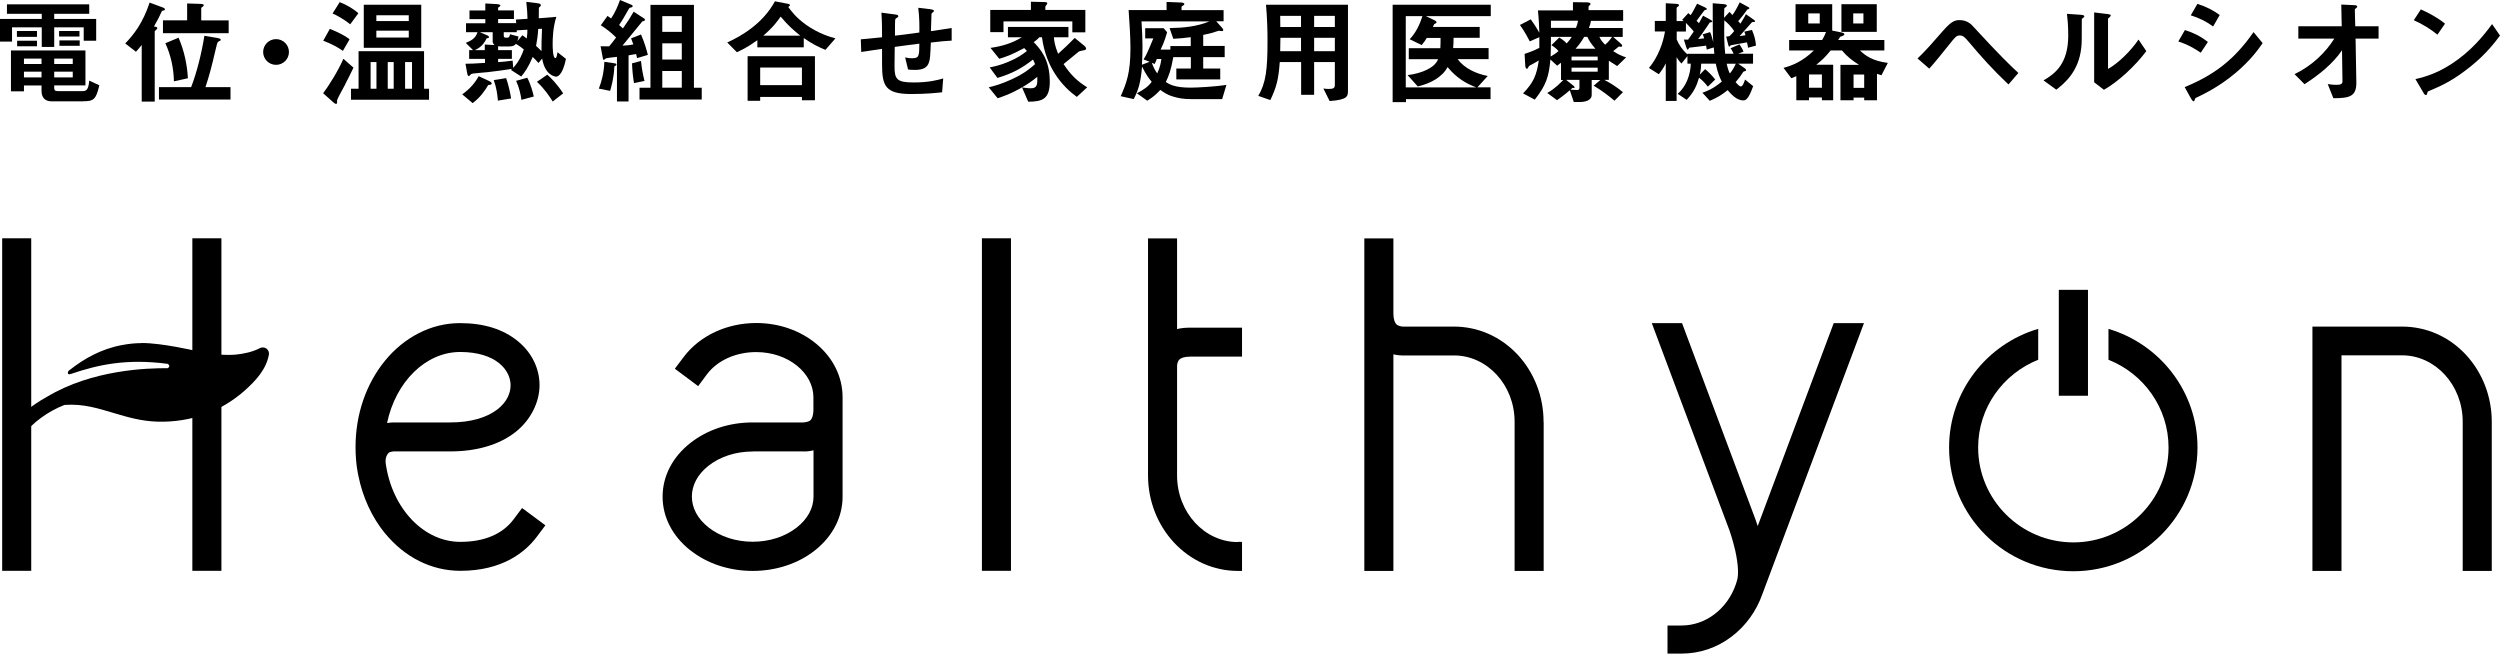
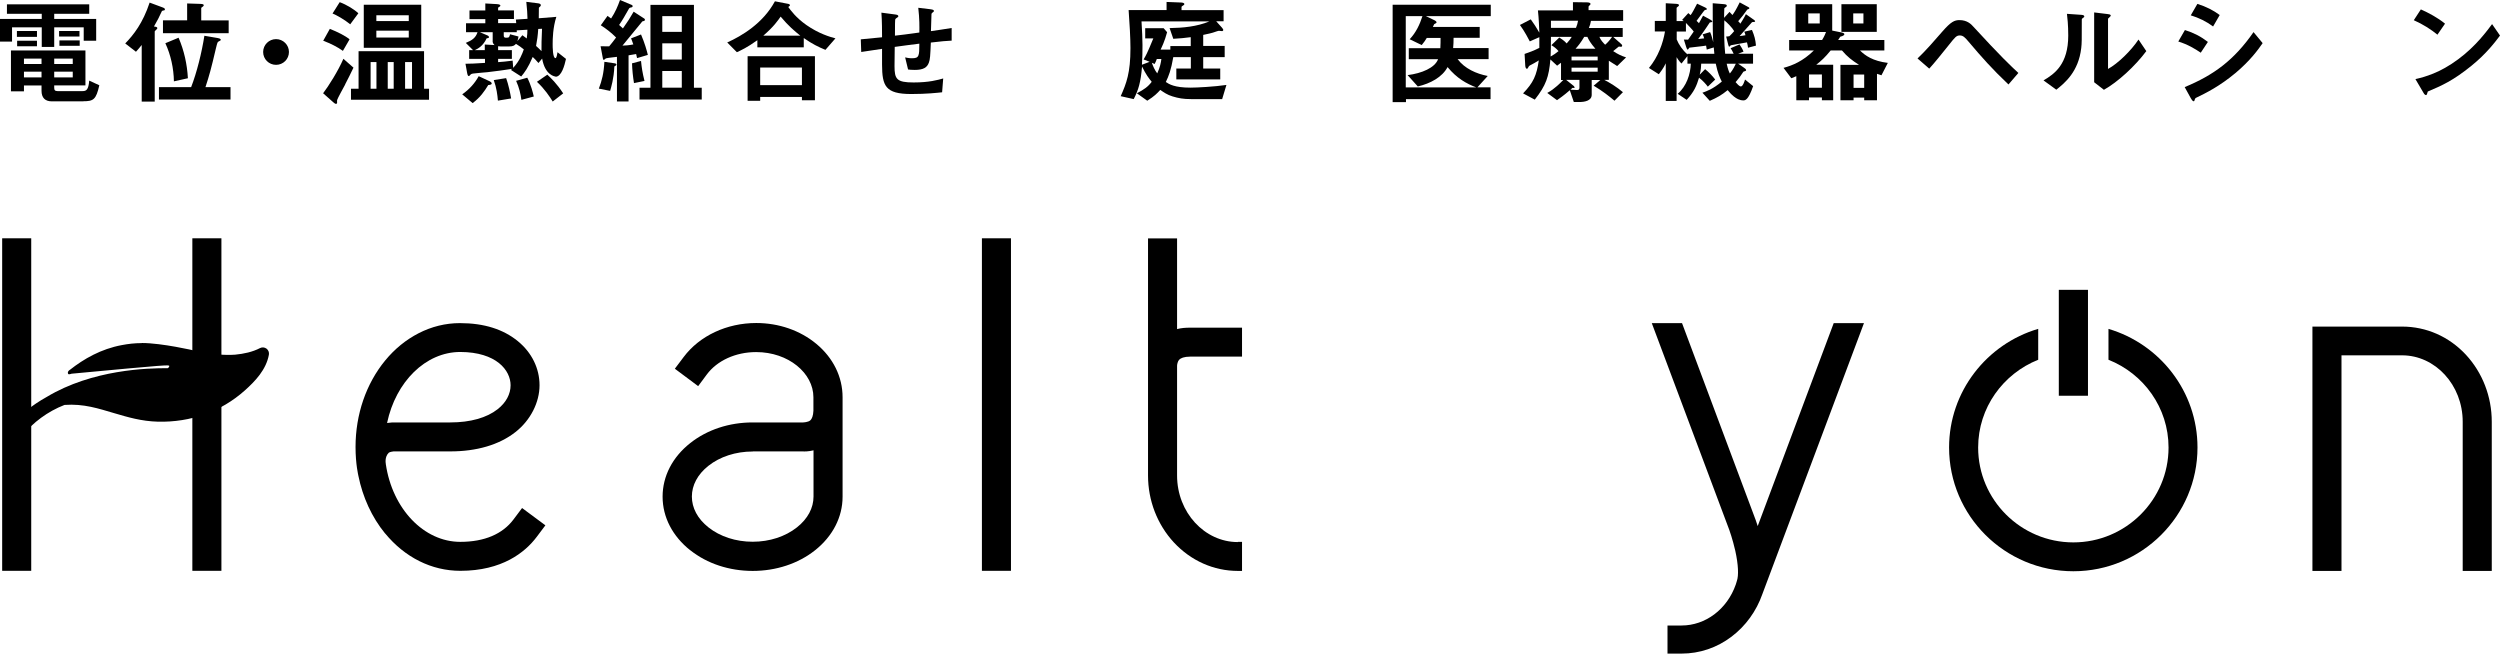
<svg xmlns="http://www.w3.org/2000/svg" width="306" height="80" viewBox="0 0 306 80" fill="none">
  <g clip-path="url(#clip0_3588_16791)">
    <path d="M23.544 45V29.167H27.101V69.868H23.544V49.497M3.822 51.918V69.868H0.266V29.167H3.822V47.407" fill="black" />
    <path d="M47.141 65.304C45.508 63.307 44.394 60.86 43.863 58.227C43.863 58.188 43.518 56.839 43.518 54.709C43.518 50.727 44.805 46.971 47.154 44.114C48.322 42.698 49.689 41.587 51.228 40.794C52.821 39.974 54.533 39.55 56.298 39.55C59.284 39.55 61.62 40.318 63.385 41.759C65.084 43.148 66.039 45.079 66.039 47.156C66.039 49.233 64.951 51.429 63.093 52.884C61.089 54.458 58.328 55.251 55.117 55.251H48.176C48.176 55.251 47.711 55.304 47.592 55.41C47.048 55.926 47.22 56.746 47.22 56.746V56.786C48.017 62.275 51.879 66.323 56.338 66.323C59.311 66.323 61.514 65.357 62.841 63.598L63.903 62.182L66.756 64.299L65.694 65.714C64.261 67.619 61.447 69.868 56.351 69.868C52.821 69.868 49.556 68.228 47.141 65.291V65.304ZM47.38 51.773C47.95 51.693 48.176 51.706 48.216 51.706H55.117C57.599 51.706 59.589 51.124 60.903 50.093C61.952 49.273 62.496 48.227 62.496 47.156C62.496 45.318 60.744 43.095 56.338 43.082C52.091 43.082 48.441 46.733 47.38 51.759V51.773Z" fill="black" />
    <path d="M84.486 67.355C82.336 65.648 81.102 63.32 81.102 60.794C81.102 58.267 82.323 55.939 84.486 54.233C86.556 52.593 89.263 51.706 92.117 51.706H98.288C98.288 51.706 98.925 51.693 99.191 51.442C99.376 51.27 99.536 50.9 99.562 50.278V48.624C99.562 45.675 96.51 43.095 92.555 43.095C90.033 43.095 87.777 44.14 86.516 45.833L85.455 47.262L82.601 45.132L83.676 43.704C85.64 41.085 88.972 39.537 92.568 39.537C95.315 39.537 97.93 40.437 99.921 42.09C101.978 43.796 103.132 46.124 103.132 48.624V60.794C103.132 63.307 101.911 65.648 99.761 67.355C97.691 68.995 94.984 69.881 92.13 69.881C89.277 69.881 86.556 68.995 84.499 67.355H84.486ZM92.13 55.264C90.046 55.264 88.122 55.9 86.715 57.011C85.375 58.069 84.685 59.405 84.685 60.78C84.685 62.156 85.375 63.492 86.715 64.55C88.135 65.675 90.06 66.309 92.13 66.309C94.201 66.309 96.125 65.675 97.545 64.55C98.885 63.492 99.575 62.156 99.575 60.78V55.119C98.925 55.278 98.447 55.264 98.248 55.251H92.143L92.13 55.264Z" fill="black" />
    <path d="M120.186 29.167H123.742V69.868H120.186V29.167Z" fill="black" />
    <path d="M151.52 66.323H152.024V69.881H151.52C148.56 69.881 145.773 68.638 143.689 66.402C141.646 64.193 140.518 61.27 140.518 58.188V29.18H144.074V40.278C144.605 40.145 145.096 40.106 145.68 40.106H152.024V43.651H145.68C144.924 43.651 144.512 43.836 144.326 44.034C144.141 44.233 144.074 44.63 144.074 44.762V58.201C144.074 62.725 147.445 66.349 151.506 66.349L151.52 66.323Z" fill="black" />
-     <path d="M188.945 51.627V69.881H185.388V51.627C185.388 47.103 182.017 43.505 177.97 43.505H171.878C171.705 43.519 171.082 43.505 170.551 43.373V69.881H166.994V29.18H170.551V38.36C170.551 39.114 170.737 39.524 170.936 39.709C171.214 39.96 171.719 39.974 171.719 39.974H177.956C180.916 39.974 183.676 41.191 185.76 43.413C187.804 45.622 188.932 48.545 188.932 51.627H188.945Z" fill="black" />
    <path d="M228.15 39.55L215.715 72.712C214.985 74.802 213.671 76.614 211.946 77.923C210.154 79.286 208.03 80 205.827 80H204.102V76.561H205.827C208.734 76.561 211.401 74.59 212.463 71.534L212.596 71.098C212.821 70.463 212.782 69.14 212.397 67.407C212.078 66.005 211.667 64.868 211.667 64.868L202.178 39.55H205.88L214.905 63.677C214.905 63.677 215.038 64.061 215.144 64.391L224.447 39.55H228.15Z" fill="black" />
    <path d="M286.598 43.492V69.881H283.041V39.974H294.016C296.976 39.974 299.75 41.191 301.82 43.413C303.864 45.622 304.992 48.545 304.992 51.627V69.881H301.435V51.627C301.435 47.103 298.064 43.492 294.016 43.492H286.598Z" fill="black" />
-     <path d="M17.332 41.997C16.483 41.997 15.7 42.09 14.93 42.236C12.355 42.712 10.258 43.929 8.559 45.265C8.559 45.265 8.281 45.41 8.307 45.648C8.334 45.9 8.533 45.807 8.772 45.741C11.97 44.656 15.474 43.862 20.53 44.537C20.61 44.63 20.716 44.643 20.716 44.802C20.716 44.947 20.623 45 20.53 45.066C18.062 45.053 11.307 45.225 5.719 48.585C3.941 49.563 2.322 50.9 1.473 51.958C1.34 52.13 1.287 52.315 1.313 52.526C1.313 52.778 1.38 52.765 1.473 53.016C1.552 53.241 1.751 53.426 1.99 53.492H2.017C2.083 53.519 2.149 53.532 2.229 53.532C2.455 53.532 2.68 53.426 2.826 53.241C3.994 51.746 5.839 50.357 7.896 49.563C10.258 49.392 12.076 50.013 14.014 50.582C15.633 51.058 17.305 51.561 19.336 51.614C23.331 51.706 27.047 50.397 29.966 47.791C31.24 46.653 32.581 45.251 32.913 43.413C32.966 43.135 32.846 42.844 32.621 42.672C32.382 42.5 32.077 42.474 31.824 42.606C30.909 43.082 29.86 43.307 28.772 43.413C27.591 43.492 25.945 43.413 23.782 42.91C23.782 42.91 19.84 41.984 17.358 41.984L17.332 41.997Z" fill="black" />
+     <path d="M17.332 41.997C16.483 41.997 15.7 42.09 14.93 42.236C12.355 42.712 10.258 43.929 8.559 45.265C8.559 45.265 8.281 45.41 8.307 45.648C8.334 45.9 8.533 45.807 8.772 45.741C20.61 44.63 20.716 44.643 20.716 44.802C20.716 44.947 20.623 45 20.53 45.066C18.062 45.053 11.307 45.225 5.719 48.585C3.941 49.563 2.322 50.9 1.473 51.958C1.34 52.13 1.287 52.315 1.313 52.526C1.313 52.778 1.38 52.765 1.473 53.016C1.552 53.241 1.751 53.426 1.99 53.492H2.017C2.083 53.519 2.149 53.532 2.229 53.532C2.455 53.532 2.68 53.426 2.826 53.241C3.994 51.746 5.839 50.357 7.896 49.563C10.258 49.392 12.076 50.013 14.014 50.582C15.633 51.058 17.305 51.561 19.336 51.614C23.331 51.706 27.047 50.397 29.966 47.791C31.24 46.653 32.581 45.251 32.913 43.413C32.966 43.135 32.846 42.844 32.621 42.672C32.382 42.5 32.077 42.474 31.824 42.606C30.909 43.082 29.86 43.307 28.772 43.413C27.591 43.492 25.945 43.413 23.782 42.91C23.782 42.91 19.84 41.984 17.358 41.984L17.332 41.997Z" fill="black" />
    <path d="M255.568 35.476H251.998V48.439H255.568V35.476Z" fill="black" />
    <path d="M258.077 40.251V44.034C262.377 45.741 265.43 49.894 265.43 54.775C265.43 61.177 260.201 66.389 253.777 66.389C247.354 66.389 242.125 61.177 242.125 54.775C242.125 49.894 245.191 45.741 249.477 44.034V40.251C243.187 42.103 238.568 47.91 238.568 54.775C238.568 63.135 245.39 69.921 253.777 69.921C262.165 69.921 268.973 63.122 268.973 54.775C268.973 47.91 264.355 42.103 258.064 40.251H258.077Z" fill="black" />
    <path d="M10.246 5V3.347H6.636V5.741H5.11V3.347H1.473V5.093H0V2.315H5.11V1.693H0.849V0.529H10.922V1.693H6.636V2.315H11.772V4.987H10.246V5ZM10.166 12.407H6.357C5.508 12.407 5.083 11.958 5.083 11.111V10.463H2.933V11.177H1.34V6.177H10.458V10.45H6.636V10.727C6.636 11.005 6.702 11.151 7.047 11.151H10.113C10.577 11.151 10.829 10.979 10.922 9.868L12.157 10.437C11.758 12.196 11.44 12.394 10.179 12.394L10.166 12.407ZM2.07 4.511V3.796H4.526V4.511H2.07ZM2.097 5.661V4.987H4.526V5.661H2.097ZM5.083 7.169H2.933V7.831H5.083V7.169ZM5.083 8.77H2.933V9.471H5.083V8.77ZM8.905 7.169H6.636V7.831H8.905V7.169ZM8.905 8.77H6.636V9.471H8.905V8.77ZM7.233 4.471V3.796H9.728V4.471H7.233ZM7.273 5.608V4.947H9.755V5.608H7.273Z" fill="black" />
    <path d="M20.053 1.27C19.88 1.31 19.84 1.323 19.814 1.362C19.429 2.196 19.363 2.328 18.845 3.241C19.084 3.28 19.256 3.294 19.256 3.452C19.256 3.505 19.217 3.545 19.164 3.598C18.991 3.77 18.938 3.81 18.938 3.862V12.434H17.345V5.503C17.133 5.767 16.947 6.005 16.642 6.336L15.328 5.317C16.35 4.272 17.491 2.817 18.314 0.317L19.92 0.913C20.106 0.979 20.186 1.058 20.186 1.138C20.186 1.243 20.119 1.27 20.053 1.283V1.27ZM19.456 12.182V10.661H23.397C24.087 8.889 24.698 6.429 25.016 4.378L26.649 4.656C26.728 4.669 27.02 4.722 27.02 4.868C27.02 4.921 26.994 4.947 26.954 4.974C26.914 5 26.702 5.093 26.675 5.132C26.596 5.185 26.463 5.78 26.423 5.939C25.839 8.439 25.613 9.246 25.149 10.661H28.215V12.182H19.469H19.456ZM19.947 4.048V2.487H22.906V0.423L24.525 0.476C24.831 0.489 24.937 0.529 24.937 0.648C24.937 0.714 24.884 0.741 24.844 0.794C24.698 0.886 24.631 0.939 24.631 1.005V2.5H27.989V4.061H19.947V4.048ZM21.287 9.96C21.261 8.373 20.902 6.72 20.239 5.291L21.858 4.616C22.535 6.19 22.906 7.87 22.999 9.577L21.274 9.96H21.287Z" fill="black" />
    <path d="M33.788 7.937C32.912 7.937 32.209 7.235 32.209 6.362C32.209 5.489 32.926 4.788 33.788 4.788C34.651 4.788 35.368 5.489 35.368 6.362C35.368 7.235 34.664 7.937 33.788 7.937Z" fill="black" />
    <path d="M42.256 10.331C42.097 10.635 41.314 12.037 41.261 12.249C41.248 12.288 41.261 12.527 41.261 12.579C41.261 12.672 41.194 12.712 41.115 12.712C41.009 12.712 40.876 12.579 40.836 12.553L39.549 11.415C40.226 10.529 41.407 8.651 42.031 7.196L43.265 8.28C42.933 8.968 42.601 9.656 42.243 10.331H42.256ZM41.977 6.23C41.34 5.767 40.451 5.317 39.562 4.987L40.372 3.532C41.327 3.915 42.27 4.378 42.787 4.815L41.977 6.217V6.23ZM42.867 2.976C42.15 2.381 41.168 1.839 40.703 1.653L41.579 0.265C42.416 0.569 43.384 1.164 43.862 1.627L42.867 2.976ZM42.96 12.209V10.86H43.889V6.27H51.905V10.86H52.515V12.209H42.96ZM44.526 5.833V0.582H51.559V5.847H44.526V5.833ZM46.078 7.593H45.362V10.86H46.078V7.593ZM50.033 1.865H46.065V2.579H50.033V1.865ZM50.033 3.757H46.065V4.59H50.033V3.757ZM48.188 7.593H47.459V10.86H48.188V7.593ZM50.431 7.593H49.582V10.86H50.431V7.593Z" fill="black" />
    <path d="M59.761 10.41C59.323 11.138 58.766 11.944 57.85 12.619L56.576 11.548C57.465 10.926 58.129 10.172 58.593 9.325L59.96 9.96C60.04 10 60.186 10.093 60.186 10.225C60.186 10.357 59.947 10.397 59.748 10.41H59.761ZM67.99 9.365C67.923 9.365 66.716 9.22 66.357 7.169L65.906 7.712C65.667 7.421 65.388 7.143 65.203 6.971C64.645 8.294 64.221 8.849 63.796 9.365L62.535 8.558L62.694 8.426C61.686 8.585 60.677 8.717 59.655 8.836C59.443 8.862 58.461 8.929 58.235 8.968C58.01 8.981 57.691 9.008 57.598 9.127C57.452 9.286 57.439 9.312 57.386 9.312C57.253 9.312 57.2 9.074 57.187 8.981L56.974 7.804C57.545 7.804 58.116 7.778 59.363 7.698V7.209H57.425V6.138H57.903L57.014 5.251C57.797 4.934 58.235 4.616 58.447 3.942H57.041V2.844H59.403V2.341H57.465V1.283H59.403V0.423L60.823 0.503C60.823 0.503 61.248 0.516 61.248 0.688C61.248 0.78 61.102 0.833 60.969 0.939V1.27H62.907V2.328H60.969V2.831H63.185L63.145 2.394L64.566 2.302C64.539 1.601 64.526 1.177 64.42 0.225L65.8 0.397C66.052 0.423 66.198 0.489 66.198 0.635C66.198 0.688 66.171 0.714 66.145 0.767C65.986 0.913 65.972 0.913 65.959 0.966C65.959 0.966 65.946 2.037 65.946 2.235L68.096 2.063C67.671 3.373 67.645 4.775 67.645 5.384C67.645 5.728 67.645 7.116 67.99 7.116C68.122 7.116 68.202 6.653 68.242 6.389L69.277 7.209C69.104 8.003 68.733 9.392 68.003 9.392L67.99 9.365ZM60.305 5V3.942H58.739L59.642 4.325C59.642 4.325 59.854 4.405 59.854 4.55C59.854 4.643 59.721 4.683 59.562 4.696C59.138 5.622 58.514 5.952 58.116 6.138H59.337V5.45L60.531 5.516C60.451 5.437 60.292 5.304 60.292 5H60.305ZM60.943 12.315C60.889 11.64 60.783 10.767 60.438 9.802L61.951 9.563C62.243 10.37 62.455 11.402 62.562 12.05L60.956 12.315H60.943ZM63.159 5.357C63 5.542 62.854 5.688 62.283 5.688H61.288C61.168 5.688 61.049 5.675 60.969 5.661V6.138H62.654V7.209H60.969V7.606C61.5 7.566 61.991 7.526 62.747 7.421L62.814 8.307C63.623 7.421 63.915 6.601 64.114 6.045C63.836 5.82 63.517 5.582 63.159 5.37V5.357ZM63.252 3.717V3.942H61.659V4.325C61.659 4.577 61.739 4.616 61.991 4.616C62.323 4.616 62.349 4.537 62.429 4.193L63.464 4.471C63.451 4.59 63.411 4.802 63.331 5.026L63.942 4.312C64.035 4.378 64.3 4.577 64.473 4.709C64.539 4.259 64.552 3.995 64.552 3.638L63.238 3.717H63.252ZM63.822 12.236C63.73 11.521 63.544 10.714 63.172 9.894L64.539 9.511C64.977 10.357 65.229 11.323 65.335 11.812L63.822 12.222V12.236ZM65.879 3.545C65.826 4.378 65.747 4.907 65.614 5.622C65.813 5.807 66.039 6.005 66.278 6.257C66.264 5.476 66.291 4.894 66.344 3.519L65.879 3.545ZM67.658 12.434C67.286 11.839 66.676 10.899 65.72 10.013L66.994 9.14C67.419 9.537 68.162 10.238 68.932 11.429L67.658 12.421V12.434Z" fill="black" />
    <path d="M75.197 8.135C75.13 9.643 74.812 10.661 74.679 11.124L73.299 10.847C73.67 9.881 73.909 8.929 73.976 7.566L75.157 7.738C75.303 7.751 75.449 7.804 75.449 7.897C75.449 7.989 75.343 8.056 75.197 8.135ZM77.97 7.09C77.944 6.958 77.891 6.706 77.864 6.614C77.559 6.667 77.187 6.733 76.935 6.772V12.421H75.515V6.958C75.157 7.011 74.586 7.05 74.228 7.13C74.188 7.13 74.135 7.156 74.095 7.196C74.016 7.262 73.949 7.328 73.909 7.328C73.856 7.328 73.803 7.275 73.803 7.209L73.511 5.661C73.909 5.675 74.042 5.675 74.56 5.675C74.878 5.291 75.144 4.96 75.409 4.59C74.799 3.981 74.228 3.532 73.538 3.095L74.361 1.944C74.44 1.997 74.573 2.103 74.799 2.262C75.316 1.481 75.621 0.754 75.887 0L77.307 0.595C77.373 0.622 77.439 0.675 77.439 0.754C77.439 0.86 77.32 0.899 77.267 0.913C77.055 0.939 77.041 0.952 76.895 1.217C76.457 1.984 76.219 2.421 75.781 3.056C76.059 3.294 76.073 3.307 76.245 3.479C76.829 2.646 77.134 2.183 77.559 1.429L78.86 2.275C78.926 2.315 78.939 2.394 78.939 2.421C78.939 2.46 78.913 2.526 78.86 2.553C78.82 2.566 78.647 2.606 78.621 2.619C78.621 2.632 76.471 5.238 76.192 5.582C76.55 5.569 76.948 5.556 77.519 5.437C77.36 4.974 77.293 4.815 77.24 4.696L78.461 4.22C78.926 5.304 79.151 6.138 79.297 6.72L78.01 7.103L77.97 7.09ZM77.599 10.172C77.466 9.352 77.386 8.558 77.36 7.751L78.461 7.46C78.541 8.254 78.634 8.902 78.886 9.907L77.599 10.172ZM78.276 12.182V10.741H79.616V0.595H84.938V10.741H85.893V12.182H78.276ZM83.451 1.971H81.063V3.902H83.451V1.971ZM83.451 5.304H81.063V7.288H83.451V5.304ZM83.451 8.69H81.063V10.727H83.451V8.69Z" fill="black" />
    <path d="M101.049 6.111C100.16 5.741 99.443 5.397 98.381 4.656V5.794H92.701V4.921C91.427 5.833 90.684 6.164 90.193 6.389L89.012 5.198C90.803 4.392 93.391 2.857 94.851 0.159L96.497 0.476C96.629 0.503 96.696 0.595 96.696 0.635C96.696 0.688 96.563 0.807 96.484 0.86C96.815 1.296 97.412 2.156 98.713 3.069C100.213 4.114 101.567 4.511 102.257 4.696L101.036 6.098L101.049 6.111ZM98.156 12.288V11.865H93.046V12.341H91.507V6.878H99.748V12.275H98.156V12.288ZM98.156 8.267H93.046V10.423H98.156V8.267ZM95.555 2.024C95.223 2.5 94.732 3.241 93.431 4.365H97.957C97.253 3.796 96.537 3.214 95.541 2.024H95.555Z" fill="black" />
    <path d="M113.935 5.185C113.868 6.839 113.842 7.262 113.696 7.659C113.483 8.254 113.032 8.558 111.971 8.558C111.599 8.558 111.294 8.532 111.148 8.505L110.789 7.024C111.002 7.063 111.201 7.13 111.625 7.13C112.488 7.13 112.528 6.878 112.528 5.344C111.028 5.529 110.789 5.569 109.515 5.741C109.489 7.143 109.489 7.989 109.489 8.082C109.489 9.683 109.741 10.093 111.825 10.093C113.722 10.093 114.797 9.788 115.448 9.603L115.315 11.296C114.691 11.362 113.43 11.508 111.533 11.508C108.361 11.508 107.976 10.516 107.963 7.91V5.979C106.821 6.151 106.675 6.164 105.414 6.362L105.361 4.815C106.476 4.709 106.901 4.669 107.963 4.563C107.963 3.981 107.963 2.54 107.883 1.548L109.475 1.759C109.767 1.799 109.953 1.812 109.953 1.997C109.953 2.063 109.927 2.077 109.714 2.222C109.582 2.315 109.568 2.407 109.568 2.434C109.555 2.659 109.542 2.738 109.542 4.365C110.391 4.272 110.909 4.206 112.528 3.981C112.541 3.32 112.554 2.288 112.395 0.952L113.842 1.124C114.306 1.177 114.306 1.27 114.306 1.349C114.306 1.415 114.28 1.442 114.147 1.534C114.041 1.601 114.041 1.653 114.014 1.706L113.948 3.81C114.744 3.69 115.195 3.638 116.483 3.426V4.974C115.872 5 115.222 5.053 113.895 5.212L113.935 5.185Z" fill="black" />
-     <path d="M131.811 11.865C130.046 10.595 128.029 8.294 127.538 4.563H127.206C127.007 4.802 126.768 4.987 126.529 5.159C127.259 5.926 128.493 7.196 128.493 9.987C128.493 12.116 127.604 12.447 125.852 12.447L125.096 10.701C125.321 10.727 125.839 10.807 126.171 10.807C126.994 10.807 126.98 10.291 126.967 9.405C126.423 9.841 125.839 10.291 124.737 10.899C123.583 11.534 122.853 11.773 122.11 12.024L121.021 10.688C121.765 10.503 122.574 10.291 123.862 9.696C125.414 8.968 126.051 8.413 126.688 7.857C126.609 7.619 126.529 7.474 126.436 7.288C125.109 8.333 123.915 8.995 122.083 9.537L121.141 8.254C121.765 8.122 122.415 7.989 123.397 7.579C124.605 7.077 125.175 6.64 125.693 6.243C125.6 6.124 125.467 5.992 125.361 5.886C123.835 6.706 123.039 6.984 122.309 7.196L121.234 5.86C122.627 5.661 123.835 5.317 125.069 4.563H123.371V3.294H130.776V4.563H128.998C129.037 5.04 129.104 5.582 129.515 6.587C130.179 5.992 130.935 5.278 131.546 4.643L132.727 5.608C132.807 5.675 132.939 5.82 132.939 5.952C132.939 6.045 132.86 6.098 132.793 6.124C132.674 6.164 132.143 6.243 132.05 6.31C132.05 6.31 130.471 7.606 130.179 7.844C131.095 9.22 131.878 9.947 133.072 10.688L131.798 11.865H131.811ZM131.254 3.955V2.619H122.826V3.929H121.207V1.217H126.184V0.212L127.83 0.251C127.909 0.251 128.188 0.251 128.188 0.397C128.188 0.476 128.135 0.542 128.095 0.595C128.002 0.701 127.949 0.767 127.949 0.833V1.217H132.846V3.955H131.254Z" fill="black" />
    <path d="M149.596 12.13H145.774C144.831 12.13 144.261 12.024 143.518 11.799C142.881 11.614 142.416 11.283 142.018 11.005C141.633 11.429 141.288 11.786 140.425 12.328L139.151 11.415C140.001 10.979 140.532 10.608 140.969 10.013C140.611 9.577 140.266 9.127 139.788 8.148C139.616 10.119 139.35 10.992 138.766 12.13L137.174 11.773C137.877 10.185 138.368 8.929 138.368 5.886C138.368 4.709 138.262 2.817 138.143 1.23H142.788V0.238L144.473 0.304C144.699 0.304 144.964 0.344 144.964 0.503C144.964 0.582 144.858 0.648 144.792 0.688C144.619 0.78 144.619 0.833 144.619 0.873V1.243H149.768V2.606H148.866L149.556 3.373C149.609 3.439 149.729 3.585 149.729 3.664C149.729 3.73 149.662 3.81 149.583 3.81C149.53 3.81 149.251 3.77 149.198 3.77C149.092 3.77 148.707 3.915 148.455 3.995C148.362 4.021 147.897 4.153 147.273 4.272V5.622H149.901V6.997H147.273V8.386H149.357V9.722H143.982V8.386H145.76V6.997H143.61C143.332 8.585 143.066 9.272 142.695 10.04C143.106 10.304 143.756 10.727 145.707 10.727C146.517 10.727 148.707 10.608 150.114 10.397L149.596 12.116V12.13ZM139.722 2.632C139.788 3.69 139.841 4.815 139.841 5.516C139.841 6.31 139.828 7.13 139.775 7.923L140.717 7.566L139.974 7.275C140.24 6.839 140.412 6.548 141.169 4.696H140.173V3.452H142.429L142.854 3.942C142.562 5.04 142.204 5.767 142.058 6.071H143.252V5.635H145.747V4.55C144.977 4.643 144.486 4.709 143.61 4.749L143.159 3.439C144.818 3.413 146.504 3.254 148.03 2.619H139.722V2.632ZM141.593 7.222C141.553 7.354 141.434 7.632 141.328 7.831L140.983 7.685C141.155 8.148 141.328 8.571 141.646 8.981C142.005 8.188 142.098 7.659 142.151 7.222H141.593Z" fill="black" />
-     <path d="M162.748 12.368L161.979 10.833C162.191 10.873 162.43 10.886 162.629 10.886C163.213 10.886 163.385 10.78 163.385 10.384V7.593H160.85V11.601H159.258V7.593H156.643C156.497 9.669 156.245 10.675 155.489 12.249L154.016 11.733C154.945 10.146 155.144 8.532 155.144 5.013C155.144 3.532 155.091 2.063 154.958 0.582H164.991V11.045C164.991 11.786 164.978 12.209 162.748 12.368ZM159.245 1.944H156.696C156.71 2.447 156.71 2.791 156.71 3.307H159.245V1.944ZM159.245 4.63H156.723C156.71 5.847 156.696 5.992 156.696 6.27H159.245V4.63ZM163.385 1.944H160.85V3.307H163.385V1.944ZM163.385 4.63H160.85V6.27H163.385V4.63Z" fill="black" />
    <path d="M174.52 1.971L175.622 2.5C175.622 2.5 175.834 2.619 175.834 2.725C175.834 2.751 175.821 2.778 175.807 2.804C175.781 2.831 175.568 2.937 175.542 2.963C175.529 2.963 175.396 3.241 175.383 3.294H181.116V4.63H177.918C177.918 5.146 177.904 5.437 177.864 5.886H182.204V7.235H178.409C179.258 8.386 180.705 9.034 182.098 9.299L180.837 10.688H182.443V12.13H172.091V12.5H170.459V0.582H182.47V1.971H174.533H174.52ZM177.188 8.201C176.537 9.444 175.077 10.225 173.538 10.582L172.29 9.193C174.029 8.981 175.635 8.294 176.02 7.249H172.436V5.899H176.298C176.325 5.437 176.325 5.013 176.325 4.643H174.639C174.44 4.96 174.308 5.172 174.016 5.516L172.543 4.802C173.299 4.008 173.777 3.016 174.109 1.971H172.065V10.701H180.705C179.51 10.251 178.316 9.59 177.174 8.201H177.188Z" fill="black" />
    <path d="M197.917 8.069C197.532 7.831 197.147 7.579 196.922 7.434V9.775H196.364C197.147 10.185 197.904 10.661 198.647 11.283L197.612 12.328C196.948 11.773 196.192 11.164 195.064 10.489L195.887 9.788H194.825V11.601C194.825 12.354 193.909 12.487 193.325 12.487H192.635L192.144 11.045C191.387 11.706 190.857 12.063 190.578 12.262L189.383 11.376C190.299 10.886 191.042 10.093 191.348 9.788H191.069V7.685C190.936 7.765 190.87 7.831 190.591 8.042L189.768 7.275C189.583 9.418 189.237 10.437 187.857 12.196L186.424 11.429C187.685 10.119 188.083 9.233 188.348 7.394C188.003 7.606 187.605 7.844 187.273 8.003C187.22 8.029 187.141 8.069 187.061 8.241C187.008 8.373 186.955 8.413 186.888 8.413C186.716 8.413 186.689 8.069 186.689 7.989L186.61 6.601C187.114 6.429 187.751 6.204 188.415 5.86V4.55L187.247 5.066C187.127 4.841 186.61 3.823 186.039 3.056L187.366 2.368C187.645 2.738 188.136 3.492 188.415 3.995C188.388 3.36 188.362 2.368 188.242 1.27H192.529V0.265L194.334 0.291C194.334 0.291 194.679 0.304 194.679 0.489C194.679 0.529 194.679 0.542 194.573 0.648C194.453 0.741 194.44 0.794 194.44 0.833V1.243H198.673V2.553H194.732C194.679 2.897 194.626 3.042 194.48 3.426H198.62V4.524H197.466L198.435 5.384C198.435 5.384 198.554 5.489 198.554 5.582C198.554 5.675 198.488 5.728 198.408 5.728C198.368 5.728 198.209 5.701 198.182 5.701C198.143 5.701 198.116 5.714 198.103 5.728C198.103 5.728 197.665 6.085 197.453 6.257C198.01 6.627 198.421 6.825 199.032 7.024L197.944 8.082L197.917 8.069ZM189.835 4.511C189.835 5.754 189.821 6.045 189.795 6.918C190.14 6.733 190.485 6.495 190.764 6.257C190.512 5.952 190.206 5.714 189.888 5.529L190.857 4.59C191.056 4.722 191.454 4.96 191.759 5.317C192.064 4.974 192.197 4.815 192.383 4.511H189.835ZM189.835 2.54V3.413H192.9C193.06 2.989 193.073 2.95 193.153 2.54H189.835ZM193.312 9.775H191.693L192.635 10.529C192.635 10.529 192.741 10.675 192.741 10.701C192.741 10.794 192.516 10.767 192.476 10.754C192.436 10.794 192.263 10.939 192.224 10.979C192.436 10.979 192.834 11.018 193.033 11.018C193.219 11.018 193.325 10.966 193.325 10.714V9.775H193.312ZM195.555 6.931H192.356V7.394H195.555V6.931ZM195.555 8.28H192.356V8.77H195.555V8.28ZM194.294 4.511H193.909C193.484 5.225 193.179 5.608 192.847 5.966H195.276C194.679 5.278 194.453 4.868 194.294 4.511ZM195.767 4.511C195.926 4.921 196.232 5.238 196.47 5.476C196.762 5.238 197.094 4.841 197.32 4.511H195.767Z" fill="black" />
    <path d="M213.962 5.86C213.949 5.714 213.883 5.357 213.829 5.185C213.524 5.251 211.905 5.516 211.852 5.542C211.786 5.595 211.706 5.714 211.666 5.714C211.6 5.714 211.587 5.635 211.533 5.463L211.281 4.471C211.401 4.471 211.533 4.458 211.679 4.431C211.918 4.206 212.078 4.034 212.263 3.81C212.051 3.413 211.387 2.738 211.056 2.487C211.029 4.286 211.029 5.172 211.162 6.574H212.197C212.025 6.204 211.958 6.098 211.825 5.899L212.914 5.436C213.06 5.635 213.325 6.071 213.405 6.323L212.754 6.574H214.573V7.791H212.741L213.471 8.294C213.577 8.36 213.723 8.479 213.723 8.571C213.723 8.651 213.67 8.69 213.604 8.704C213.458 8.743 213.391 8.743 213.325 8.876C213.073 9.286 212.874 9.537 212.436 10.053C212.595 10.238 212.887 10.582 213.086 10.582C213.325 10.582 213.537 9.934 213.591 9.735L214.586 10.542C213.989 12.262 213.617 12.288 213.378 12.288C212.516 12.288 211.812 11.442 211.467 11.032C210.711 11.653 210.153 11.958 209.277 12.341L208.375 11.349C208.892 11.164 209.622 10.926 210.75 9.987C210.512 9.524 210.259 8.995 210.007 7.791H208.229C208.216 8.095 208.189 8.624 208.043 9.14L208.707 8.466C209.184 8.849 209.569 9.259 209.941 9.735L209.038 10.608C208.813 10.304 208.428 9.868 207.963 9.511C207.658 10.529 207.34 11.257 206.45 12.222L205.349 11.482C206.424 10.569 206.915 9.074 206.955 7.791H206.543V6.865L205.813 7.778C205.442 7.407 205.309 7.143 205.216 6.997V12.354H203.889V7.751C203.624 8.333 203.186 8.902 203.04 9.087L201.832 8.32C202.973 6.944 203.557 5.265 203.796 3.849H202.549V2.566H203.889V0.397L205.07 0.463C205.362 0.476 205.508 0.516 205.508 0.635C205.508 0.701 205.455 0.754 205.415 0.78C205.376 0.807 205.216 0.926 205.216 0.966V2.579H206.092C205.959 2.487 205.946 2.46 205.893 2.434L206.65 1.601C206.756 1.68 206.849 1.772 206.928 1.852C207.127 1.601 207.366 1.138 207.725 0.45L208.68 0.899C208.786 0.939 208.919 1.019 208.919 1.124C208.919 1.151 208.892 1.177 208.839 1.19C208.813 1.204 208.707 1.217 208.667 1.23C208.587 1.257 207.831 2.354 207.658 2.553C207.857 2.738 207.884 2.751 207.95 2.844C208.003 2.751 208.388 2.05 208.454 1.918L209.37 2.421C209.463 2.474 209.583 2.566 209.583 2.632C209.583 2.672 209.556 2.698 209.49 2.712C209.463 2.712 209.33 2.738 209.277 2.751C209.118 2.989 208.508 3.929 207.857 4.775C207.95 4.762 208.481 4.709 208.587 4.696C208.508 4.418 208.481 4.339 208.401 4.206L209.317 3.929C209.503 4.312 209.622 4.868 209.702 5.172C209.636 4.127 209.636 3.228 209.636 0.397L210.95 0.503C211.255 0.529 211.361 0.569 211.361 0.701C211.361 0.78 211.308 0.833 211.228 0.873C211.162 0.926 211.056 0.992 211.056 1.032C211.042 1.098 211.029 2.024 211.029 2.183L211.693 1.455C211.892 1.667 211.945 1.72 212.051 1.839C212.29 1.508 212.462 1.257 212.94 0.291L213.962 0.847C214.042 0.886 214.121 0.926 214.121 1.005C214.121 1.045 214.095 1.071 214.042 1.098C213.922 1.138 213.869 1.151 213.803 1.257C213.391 1.825 213.259 2.011 212.754 2.593C212.887 2.725 212.9 2.738 213.02 2.897C213.06 2.844 213.524 2.116 213.697 1.733L214.652 2.407C214.652 2.407 214.825 2.513 214.825 2.606C214.825 2.659 214.785 2.672 214.705 2.685C214.586 2.698 214.48 2.685 214.427 2.738C214.214 2.976 213.166 4.153 212.927 4.418C213.033 4.405 213.564 4.339 213.644 4.312C213.591 4.087 213.577 4.048 213.498 3.876L214.44 3.664C214.745 4.392 214.865 4.841 214.931 5.582L213.936 5.847L213.962 5.86ZM209.755 5.807L208.906 6.071C208.892 5.939 208.879 5.899 208.826 5.582C208.508 5.648 206.915 5.807 206.782 5.833C206.716 5.886 206.636 6.071 206.583 6.071C206.504 6.071 206.451 5.939 206.397 5.78L206.105 4.841C206.291 4.854 206.437 4.854 206.623 4.854L207.313 3.862C207.167 3.651 206.729 3.188 206.358 2.804V3.862H205.23V4.828C205.468 5.423 205.92 6.124 206.557 6.667V6.587H209.835C209.795 6.204 209.795 6.138 209.768 5.82L209.755 5.807ZM211.348 7.804C211.494 8.466 211.613 8.757 211.733 8.995C211.879 8.823 212.144 8.505 212.462 7.804H211.348Z" fill="black" />
    <path d="M230.313 9.22C230.114 9.167 229.955 9.101 229.743 9.034V12.275H228.177V11.944H226.876V12.275H225.27V7.936H227.54C226.677 7.381 226.12 6.958 225.456 6.177H224.076C223.372 7.037 222.948 7.421 222.311 7.923H224.381V12.275H223.001V11.931H221.422V12.275H219.869V9.325C219.603 9.444 219.471 9.497 219.258 9.577L218.303 8.307C219.431 8.003 220.678 7.487 222.019 6.177H218.993V4.894H223.027C223.333 4.392 223.439 4.087 223.505 3.915H219.776V0.516H224.262V3.743L225.443 3.981C225.509 3.995 225.748 4.048 225.748 4.193C225.748 4.378 225.297 4.484 225.244 4.497C225.177 4.63 225.124 4.669 224.992 4.894H230.645V6.177H227.659C228.309 6.812 229.238 7.474 231.07 7.698L230.287 9.22H230.313ZM222.735 1.64H221.329V2.87H222.735V1.64ZM223.001 9.114H221.422V10.741H223.001V9.114ZM225.39 3.915V0.516H229.716V3.902H225.39V3.915ZM228.084 1.64H226.836V2.87H228.084V1.64ZM228.177 9.127H226.876V10.754H228.177V9.127Z" fill="black" />
    <path d="M245.84 10.344C243.783 8.386 242.602 7.05 240.969 5.119C240.518 4.59 240.292 4.339 239.881 4.339C239.47 4.339 239.31 4.537 238.554 5.489C237.638 6.627 236.842 7.632 236.138 8.399L234.705 7.156C235.754 6.164 236.762 4.987 237.744 3.862C238.793 2.659 239.231 2.46 239.841 2.46C240.797 2.46 241.288 2.976 241.566 3.294C244.858 6.878 246.145 8.095 247.048 8.929L245.853 10.318L245.84 10.344Z" fill="black" />
    <path d="M254.905 2.222C254.812 2.302 254.812 2.341 254.812 2.407C254.812 5.04 254.812 5.251 254.745 5.873C254.414 8.783 252.728 10.159 251.693 10.979L250.127 9.841C251.481 9.048 253.153 7.857 253.153 4.352C253.153 3.042 253.047 2.116 252.994 1.693L254.706 1.812C254.958 1.825 255.117 1.865 255.117 2.024C255.117 2.077 255.09 2.09 254.918 2.235L254.905 2.222ZM257.519 10.992L256.325 10.066V1.521L257.957 1.72C258.09 1.733 258.355 1.759 258.355 1.905C258.355 1.958 258.329 1.997 258.196 2.116C258.196 2.116 258.023 2.275 258.023 2.288V8.439C259.231 7.778 260.85 6.204 261.753 4.841L262.708 6.257C261.328 8.108 259.205 10.053 257.519 10.992Z" fill="black" />
    <path d="M269.357 6.442C268.693 5.992 267.817 5.45 266.623 5.079L267.433 3.677C268.494 4.008 269.397 4.471 270.246 5.132L269.37 6.455L269.357 6.442ZM273.617 8.942C271.679 10.556 270.06 11.362 268.773 11.984C268.72 12.011 268.693 12.05 268.654 12.143C268.6 12.341 268.574 12.394 268.508 12.394C268.362 12.394 268.216 12.13 268.149 12.011L267.406 10.661C270.963 9.193 273.458 7.354 275.833 3.929L276.948 5.278C276.417 6.045 275.462 7.394 273.604 8.955L273.617 8.942ZM270.883 3.241C270.047 2.619 269.145 2.183 268.149 1.878L268.959 0.476C270.034 0.807 270.923 1.27 271.693 1.839L270.883 3.241Z" fill="black" />
-     <path d="M288.323 4.735L288.416 10.079C288.443 11.852 287.527 12.011 285.603 12.024L284.913 10.291C285.085 10.318 285.55 10.384 285.988 10.384C286.572 10.384 286.718 10.238 286.718 9.96L286.664 6.151C285.523 7.831 283.785 9.206 282.073 10.304L280.852 9.074C283.041 8.029 284.7 6.362 285.722 4.722H281.316V3.214H286.625L286.572 0.556L288.204 0.635C288.284 0.635 288.522 0.648 288.522 0.82C288.522 0.86 288.509 0.899 288.416 0.979C288.257 1.085 288.23 1.124 288.23 1.19L288.284 3.214H291.137V4.722H288.31L288.323 4.735Z" fill="black" />
    <path d="M298.342 4.246C297.533 3.585 296.577 2.976 295.449 2.474L296.312 1.151C297.241 1.561 298.382 2.169 299.271 2.897L298.342 4.246ZM302.483 8.069C300.253 9.868 298.913 10.463 297.161 11.204C297.095 11.402 297.055 11.64 296.949 11.64C296.869 11.64 296.737 11.561 296.644 11.376L295.648 9.683C296.776 9.418 298.621 8.942 300.891 7.249C303.054 5.648 304.407 3.783 305.031 2.95L306 4.352C305.456 5.079 304.354 6.561 302.483 8.069Z" fill="black" />
  </g>
  <defs>
    <clipPath id="clip0_3588_16791">
      <rect width="306" height="80" fill="white" />
    </clipPath>
  </defs>
</svg>